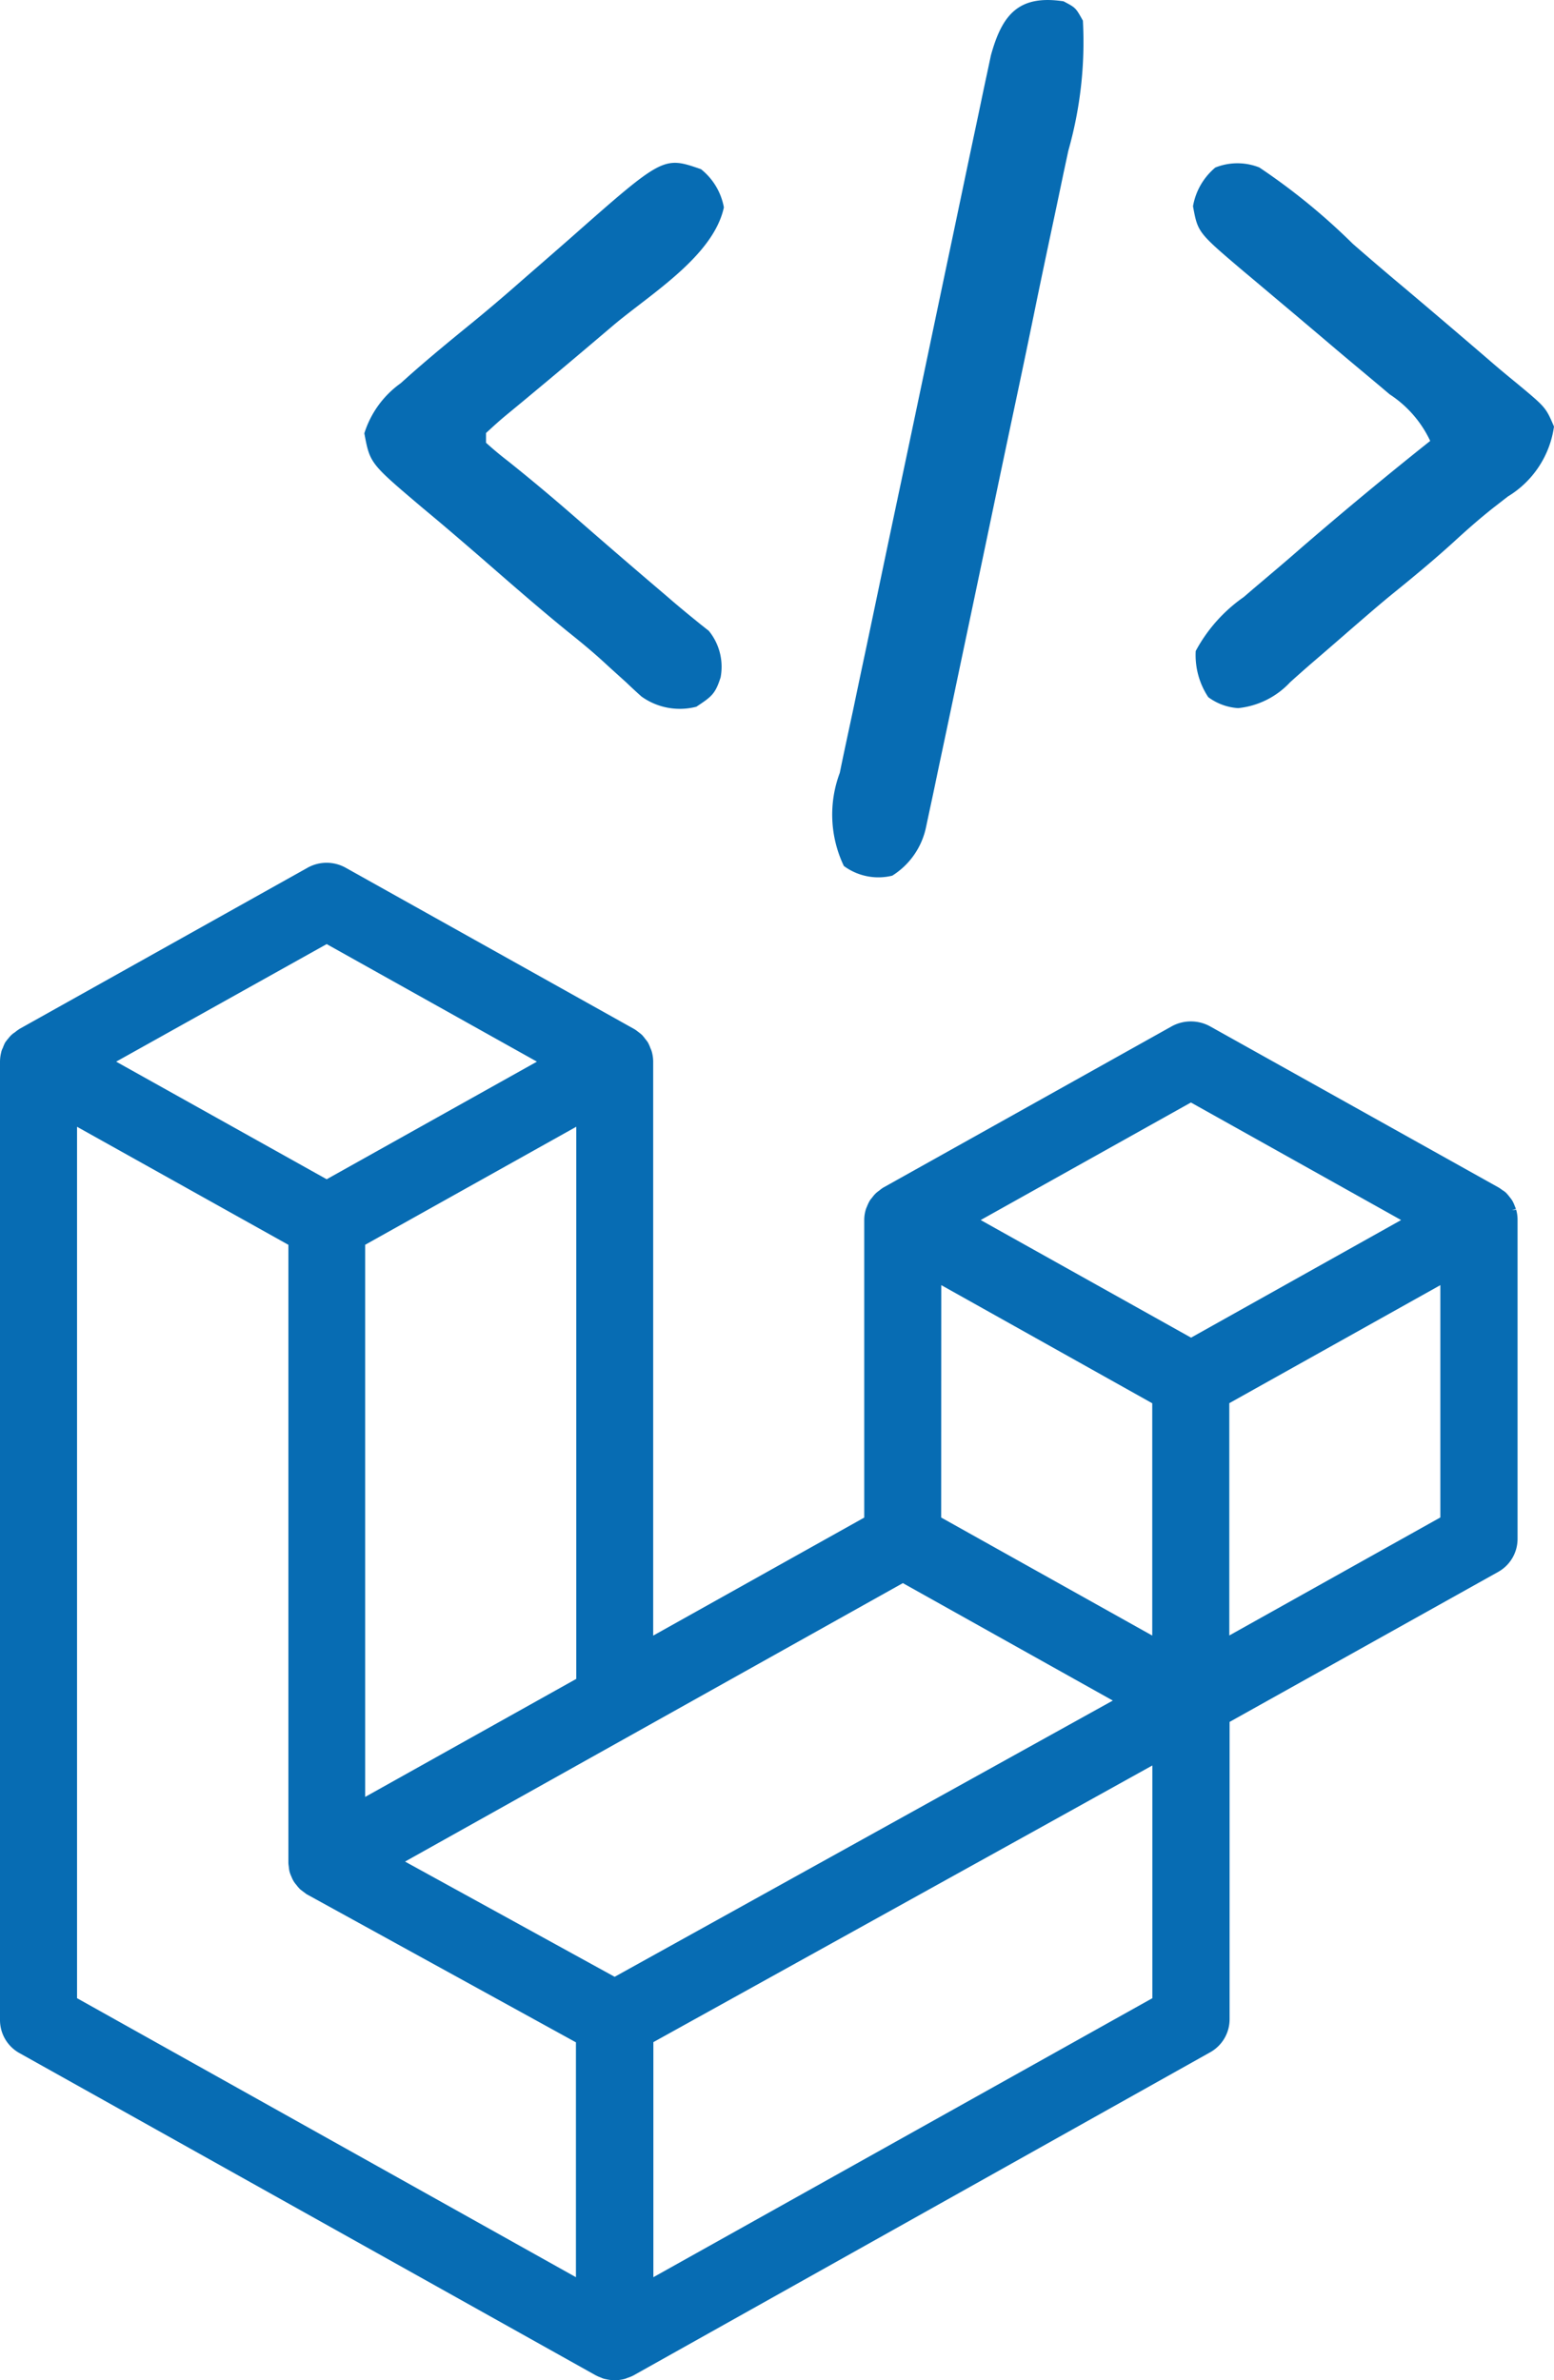
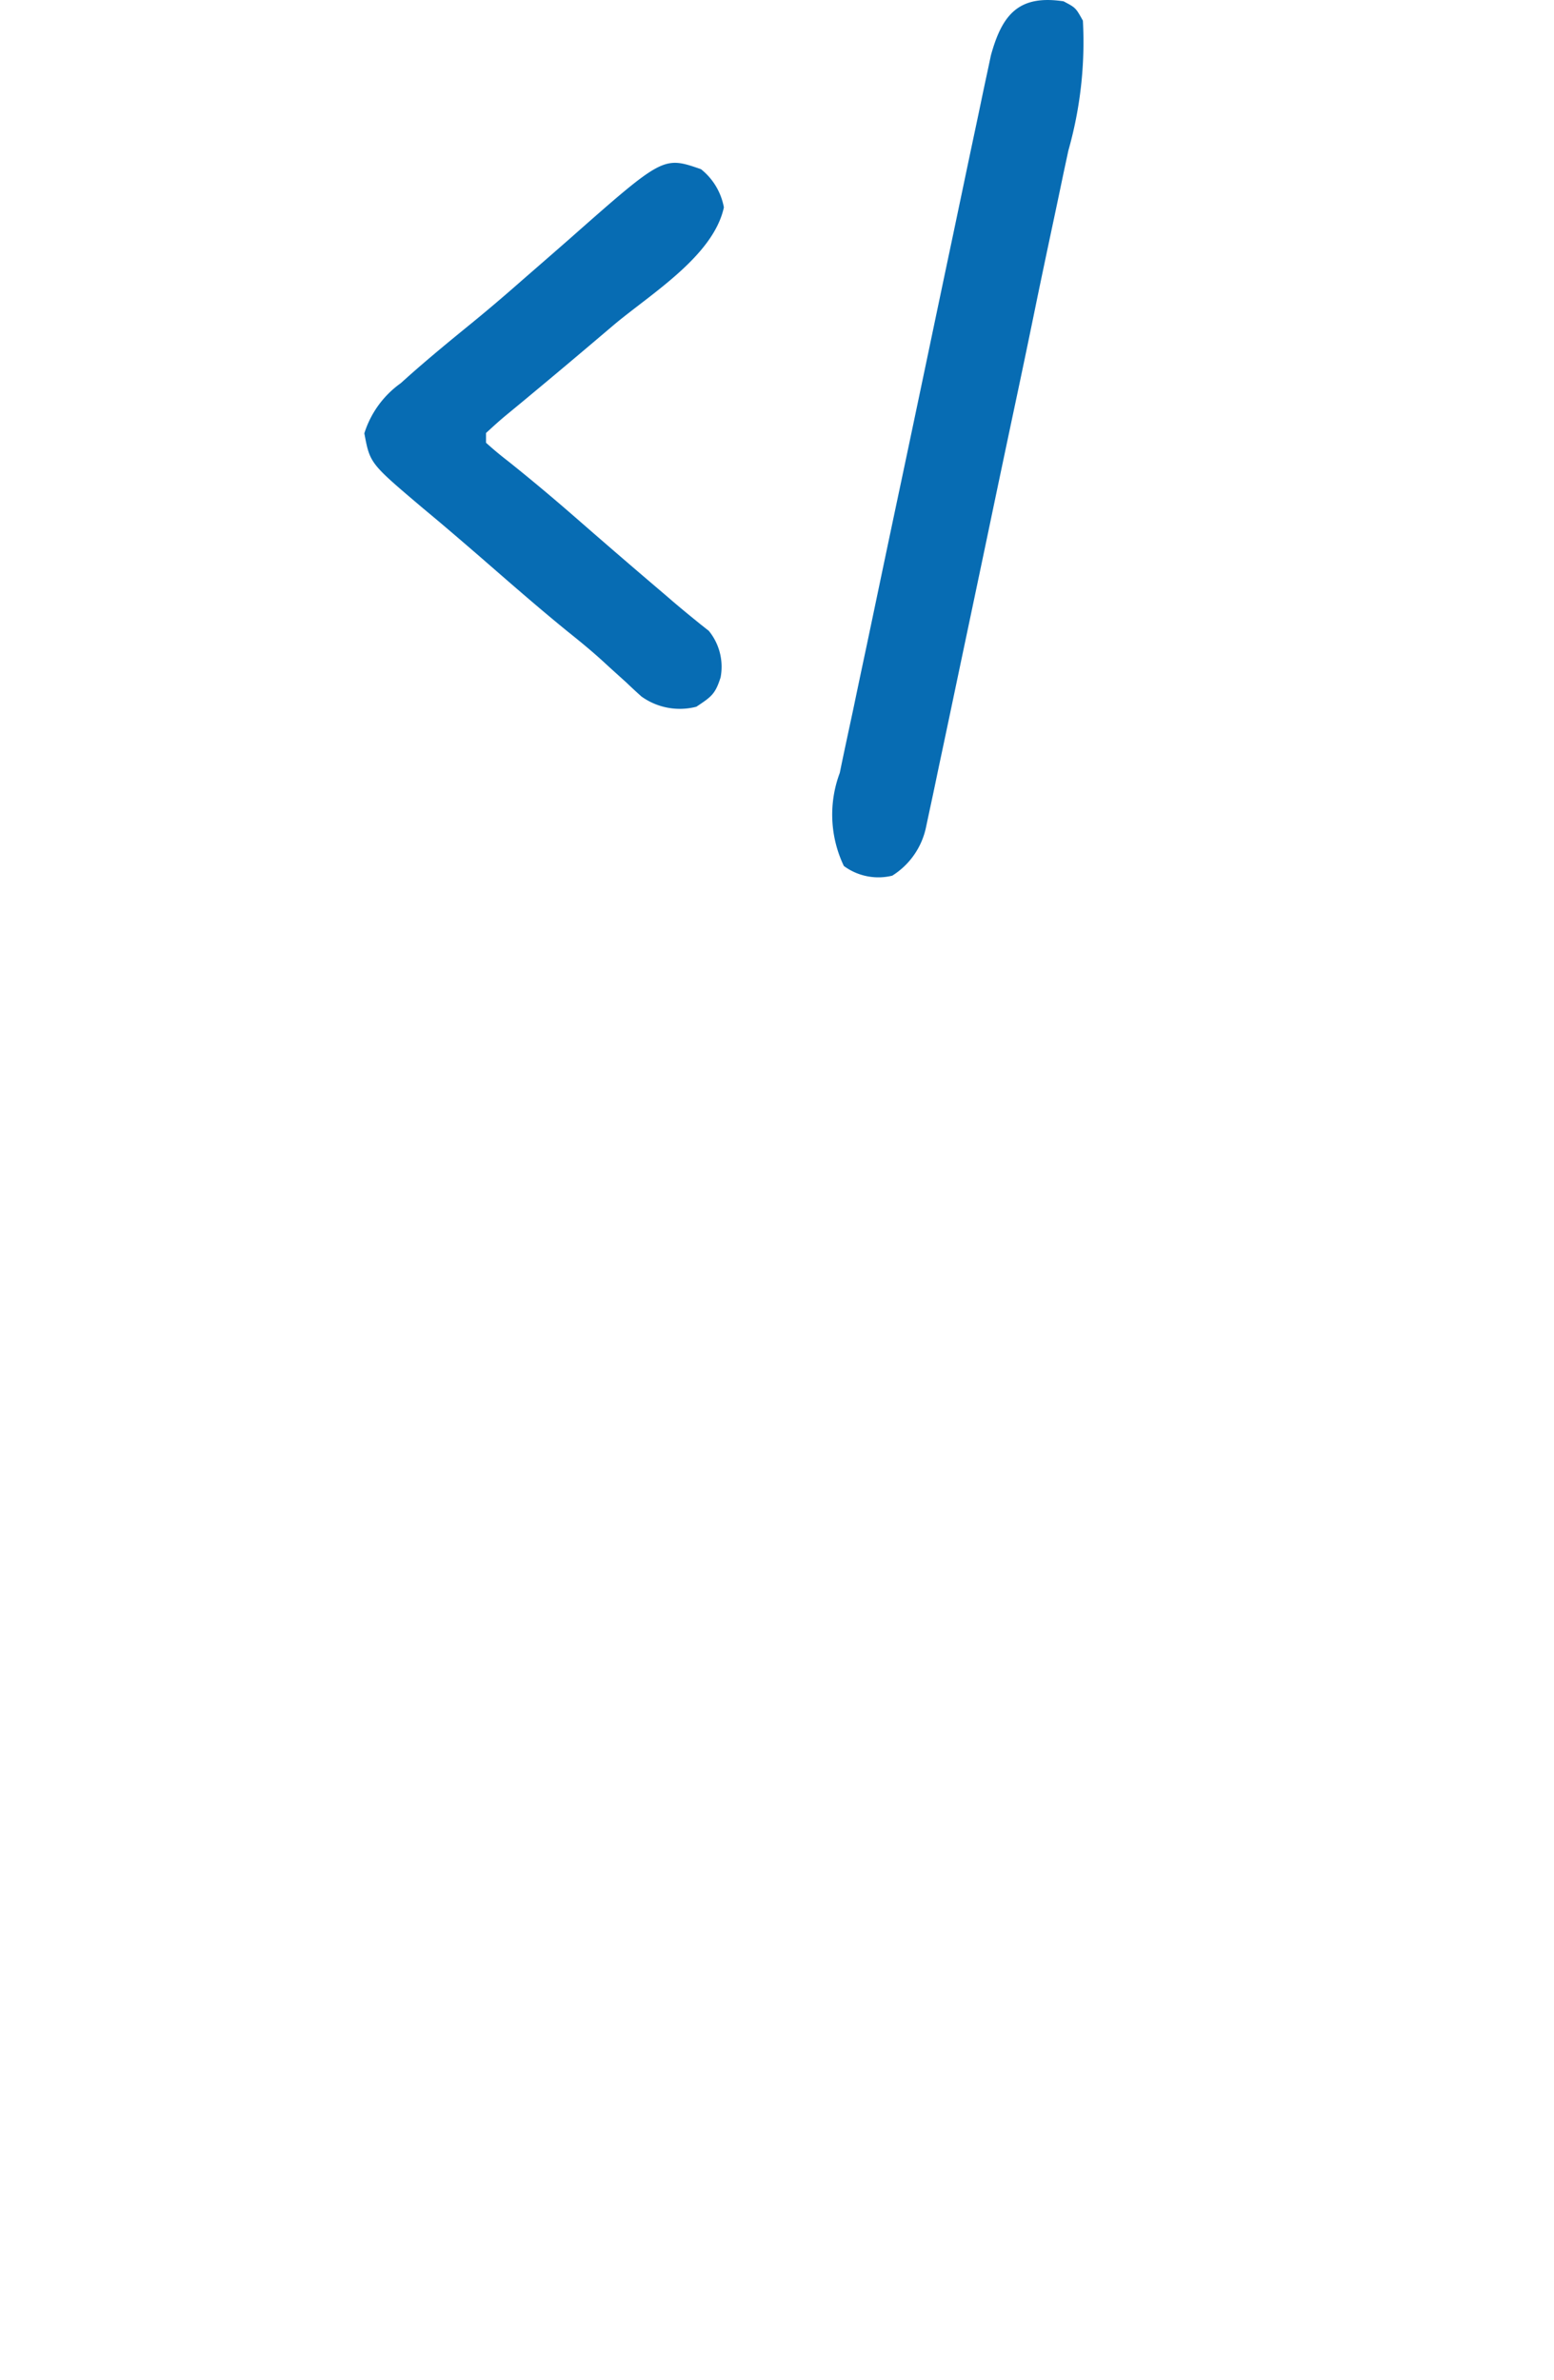
<svg xmlns="http://www.w3.org/2000/svg" width="32.109" height="49.182" viewBox="0 0 32.109 49.182">
  <g id="Laravel_Development" data-name="Laravel Development" transform="translate(-121.7 -801.396)">
-     <path id="Path_1125" data-name="Path 1125" d="M12.519,31.731a.342.342,0,0,1-.1-.032.755.755,0,0,1-.1-.043l-.011-.005L.4,24.992a.781.781,0,0,1-.4-.679V4.507a.8.8,0,0,1,.023-.185.337.337,0,0,1,.036-.1.774.774,0,0,1,.042-.1l.01-.018L.122,4.09a.61.61,0,0,1,.048-.06A.748.748,0,0,1,.231,3.96L.25,3.943A.48.48,0,0,1,.309,3.9a.752.752,0,0,1,.076-.057L.4,3.832,6.355.5a.807.807,0,0,1,.787,0L13.116,3.84c.023.016.047.032.068.05a.744.744,0,0,1,.059.046l.016.013.015.016a.917.917,0,0,1,.058.072c.015.018.03.037.044.057l.011.016.009.017a.916.916,0,0,1,.045.106.372.372,0,0,1,.027.071.76.76,0,0,1,.028.2V16.367l4.361-2.439V7.78a.75.75,0,0,1,.029-.206.424.424,0,0,1,.026-.069.961.961,0,0,1,.045-.1l.012-.022a.428.428,0,0,1,.048-.063v0a.777.777,0,0,1,.065-.079l.025-.024a.735.735,0,0,1,.061-.047.8.8,0,0,1,.07-.053l.02-.012,5.954-3.329a.823.823,0,0,1,.788,0L30.969,7.11a.77.77,0,0,1,.083.059l.005,0c.014.01.034.024.057.044l.02.021a.852.852,0,0,1,.058.07c.016.02.032.04.047.062l.017.029a.745.745,0,0,1,.044.1c.008.018.015.036.022.054l-.083.029.088-.013a.753.753,0,0,1,.029.205v6.6a.781.781,0,0,1-.4.68l-5.55,3.1v6.147a.782.782,0,0,1-.4.679L13.083,31.657a.886.886,0,0,1-.125.05.322.322,0,0,1-.055.02.818.818,0,0,1-.2.026A.793.793,0,0,1,12.519,31.731Zm8.906-11.357L13.5,24.767v4.857L23.81,23.859V19.05ZM1.592,23.859,11.9,29.624V24.771l-5.563-3.06L6.321,21.7l-.1-.076-.02-.015-.017-.019a.586.586,0,0,1-.057-.068.652.652,0,0,1-.048-.061l-.018-.029a.765.765,0,0,1-.039-.083.82.82,0,0,1-.031-.077l-.01-.034a.841.841,0,0,1-.014-.1.669.669,0,0,1-.008-.073V8.292L1.592,5.853Zm6.777-2.823L12.7,23.417l10.293-5.708-4.338-2.427ZM7.545,8.291V19.7l4.362-2.439V5.852ZM25.4,11.564v4.8l4.361-2.439v-4.8Zm-5.953,2.363,4.361,2.439v-4.8L19.449,9.125Zm.816-6.147L24.61,10.21,28.95,7.78,24.607,5.351ZM2.4,4.507,6.75,6.937l4.344-2.43L6.75,2.078Z" transform="translate(121.7 818.826)" fill="#076cb3" />
    <path id="Path_868" data-name="Path 868" d="M-42.531-.238c.252.133.252.133.4.4a8.214,8.214,0,0,1-.3,2.683l-.1.466q-.131.629-.265,1.257-.14.659-.277,1.319Q-43.3,7-43.534,8.1q-.271,1.278-.538,2.556-.258,1.232-.518,2.464-.11.523-.22,1.047-.129.616-.26,1.232-.048.226-.095.452-.064.309-.131.617l-.074.348a1.558,1.558,0,0,1-.7,1.013,1.2,1.2,0,0,1-1-.2,2.458,2.458,0,0,1-.084-1.925c.057-.281.117-.561.177-.842l.1-.466q.131-.629.265-1.258.139-.66.277-1.32.232-1.108.467-2.215.27-1.279.538-2.558.258-1.233.518-2.465.11-.524.22-1.048.129-.617.26-1.233.048-.226.095-.452.064-.309.131-.618l.074-.349C-43.8.037-43.459-.378-42.531-.238Z" transform="translate(186.206 801.661)" fill="#076cb3" />
-     <path id="Path_869" data-name="Path 869" d="M-12.193-.777A13.164,13.164,0,0,1-10.262.8q.522.456,1.053.9.871.735,1.735,1.478c.2.175.408.347.616.517.584.486.584.486.754.882a2.018,2.018,0,0,1-.953,1.445l-.3.233c-.278.22-.539.449-.8.689-.423.386-.861.748-1.306,1.108-.3.246-.59.5-.88.75q-.385.336-.773.669c-.148.128-.294.258-.44.389a1.7,1.7,0,0,1-1.074.535,1.158,1.158,0,0,1-.618-.227,1.572,1.572,0,0,1-.259-.953A3.208,3.208,0,0,1-12.515,8.1l.2-.172.418-.354q.292-.247.581-.5,1.306-1.127,2.654-2.2A2.33,2.33,0,0,0-9.5,3.911L-9.69,3.75l-.393-.329q-.426-.355-.848-.715l-.322-.272-.164-.139-.357-.3-.571-.481-.176-.147c-.942-.8-.942-.8-1.042-1.342a1.341,1.341,0,0,1,.461-.8A1.228,1.228,0,0,1-12.193-.777Z" transform="translate(159.913 805.633)" fill="#076cb3" />
    <path id="Path_870" data-name="Path 870" d="M-62.034-1.17a1.309,1.309,0,0,1,.473.789c-.219,1.013-1.532,1.8-2.29,2.442l-.344.292q-.668.567-1.342,1.127l-.185.154-.354.292c-.137.114-.269.235-.4.356v.2c.148.135.3.261.461.385.472.377.933.764,1.388,1.161l.387.337.195.169q.474.411.952.819l.169.144.163.139.159.137q.178.151.36.3l.193.157.177.14a1.173,1.173,0,0,1,.243.961c-.11.347-.191.4-.5.606a1.359,1.359,0,0,1-1.135-.211q-.158-.141-.31-.287l-.343-.31-.17-.156c-.227-.206-.465-.4-.7-.588-.575-.468-1.133-.954-1.692-1.441q-.39-.339-.783-.674l-.192-.163-.359-.3c-1.061-.9-1.061-.9-1.177-1.519a2.009,2.009,0,0,1,.751-1.035l.164-.147c.426-.378.865-.739,1.309-1.1.352-.288.7-.585,1.038-.883l.193-.168q.388-.337.775-.676C-62.813-1.44-62.813-1.44-62.034-1.17Z" transform="translate(198.218 806.062)" fill="#076cb3" />
  </g>
</svg>